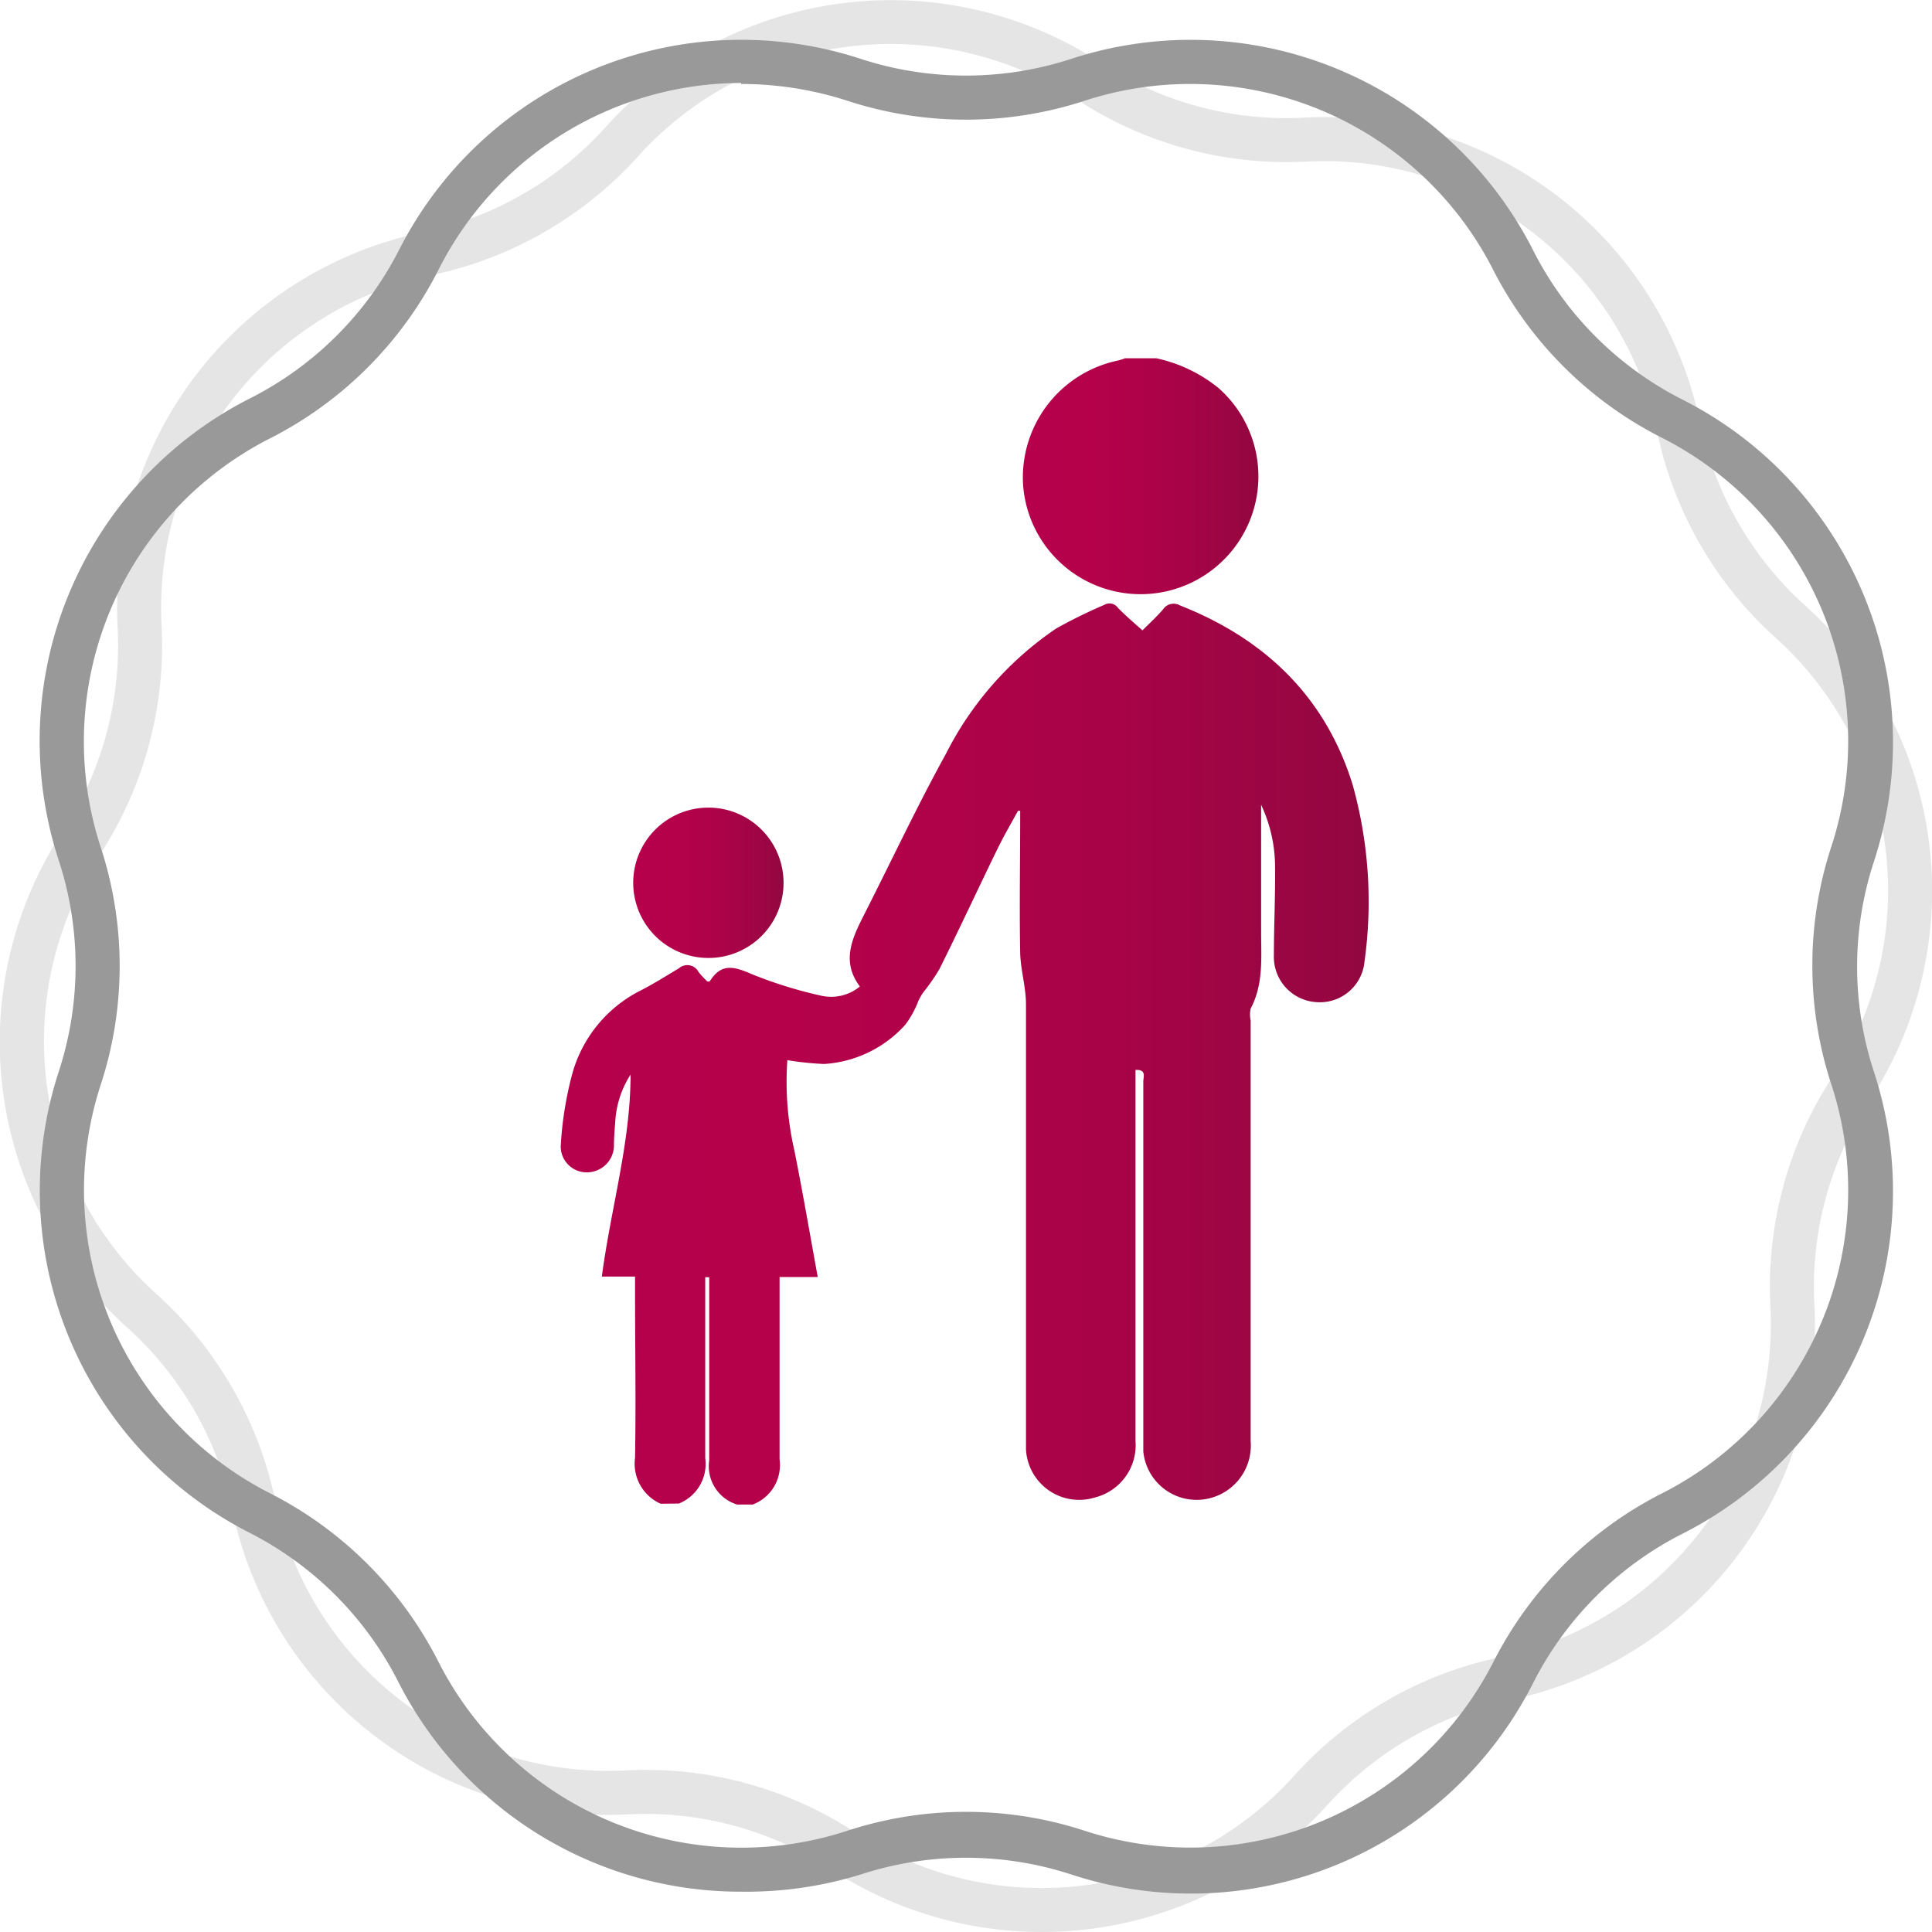
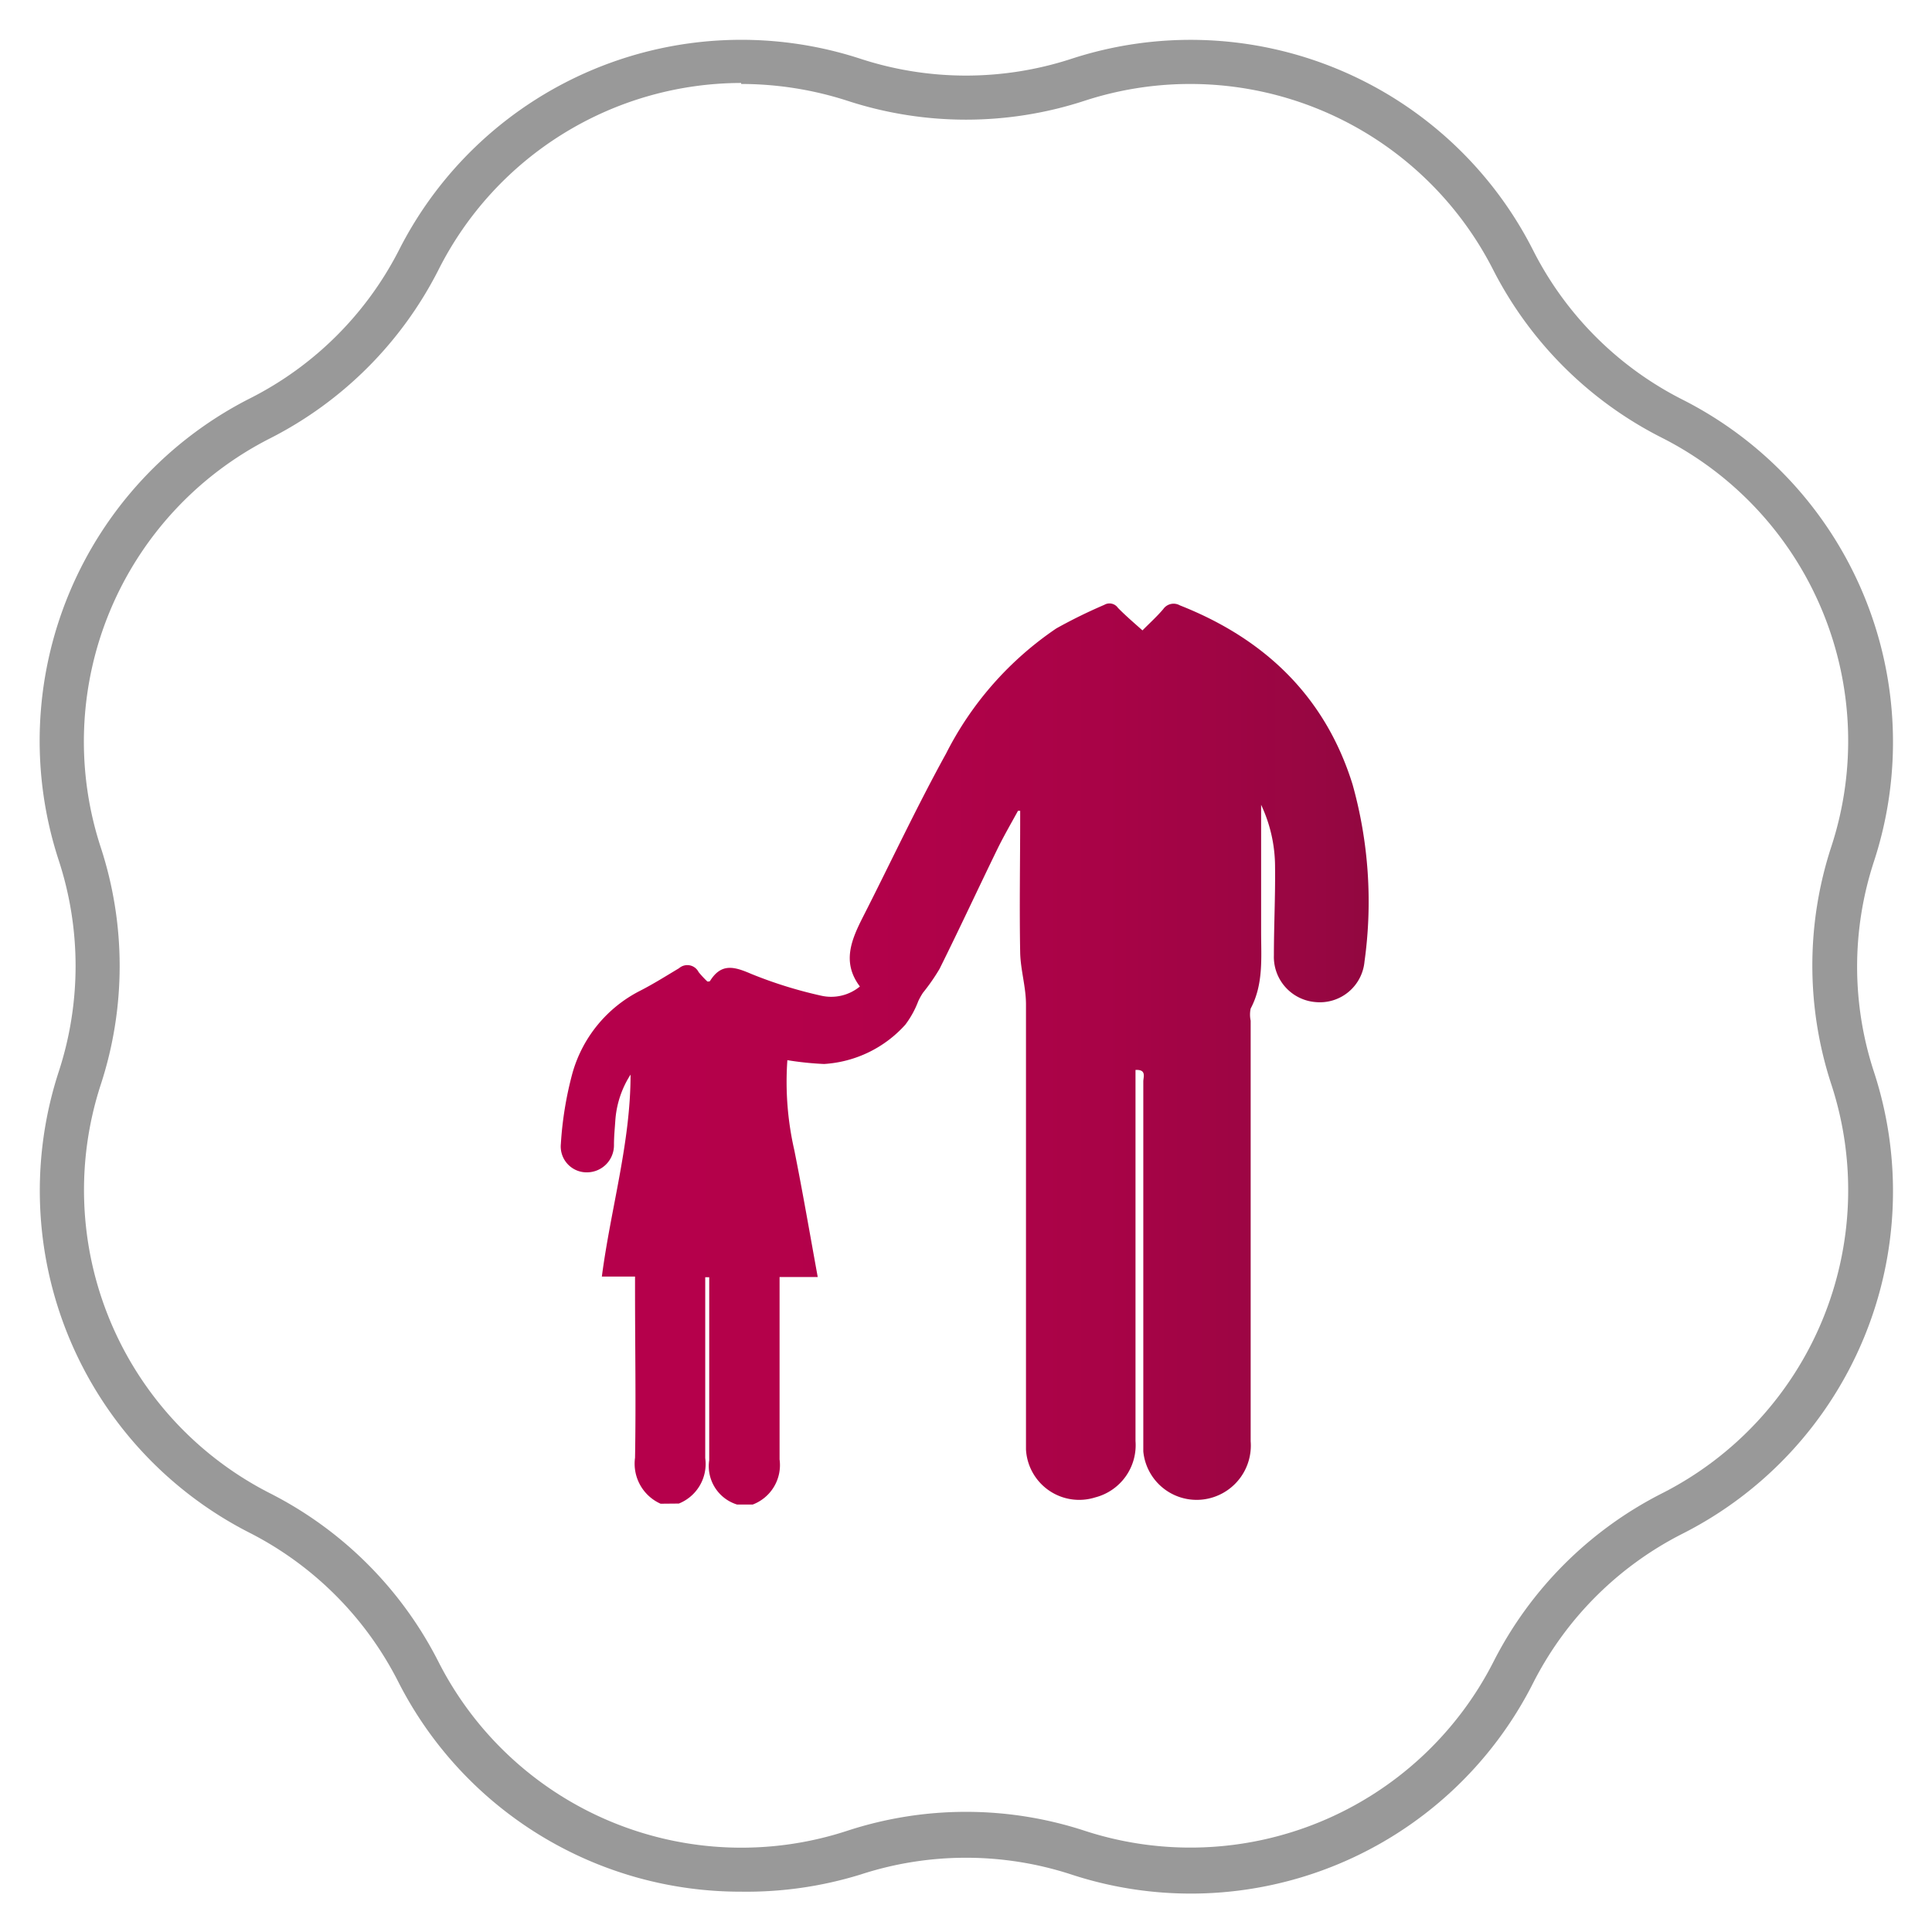
<svg xmlns="http://www.w3.org/2000/svg" xmlns:xlink="http://www.w3.org/1999/xlink" viewBox="0 0 116.43 116.43">
  <defs>
    <style>.cls-1{isolation:isolate;}.cls-2,.cls-4{fill:#999;}.cls-3{opacity:0.25;}.cls-4{mix-blend-mode:multiply;}.cls-5{fill:url(#Degradado_sin_nombre_15);}.cls-6{fill:url(#Degradado_sin_nombre_15-2);}.cls-7{fill:url(#Degradado_sin_nombre_15-3);}</style>
    <linearGradient id="Degradado_sin_nombre_15" x1="33.79" y1="63.46" x2="82.45" y2="63.46" gradientUnits="userSpaceOnUse">
      <stop offset="0" stop-color="#b6004b" />
      <stop offset="0.36" stop-color="#b3014a" />
      <stop offset="0.66" stop-color="#a90347" />
      <stop offset="0.93" stop-color="#980642" />
      <stop offset="1" stop-color="#920740" />
    </linearGradient>
    <linearGradient id="Degradado_sin_nombre_15-2" x1="61.63" y1="28.7" x2="75.83" y2="28.7" xlink:href="#Degradado_sin_nombre_15" />
    <linearGradient id="Degradado_sin_nombre_15-3" x1="38.17" y1="53.2" x2="47.22" y2="53.2" xlink:href="#Degradado_sin_nombre_15" />
  </defs>
  <g class="cls-1">
    <g id="Capa_2" data-name="Capa 2">
      <g id="Layer_11" data-name="Layer 11">
        <g id="Medida">
          <path class="cls-2" d="M44.66,114A23.12,23.12,0,0,1,24,101.35a20.47,20.47,0,0,0-9-9A23.13,23.13,0,0,1,3.55,64.55a20.47,20.47,0,0,0,0-12.67A23.14,23.14,0,0,1,15.08,24a20.42,20.42,0,0,0,9-9A23.13,23.13,0,0,1,51.88,3.55a20.47,20.47,0,0,0,12.67,0A23.14,23.14,0,0,1,92.39,15.08a20.42,20.42,0,0,0,9,9,23.13,23.13,0,0,1,11.54,27.84,20.32,20.32,0,0,0,0,12.67,23.13,23.13,0,0,1-11.54,27.84,20.47,20.47,0,0,0-9,9,23.11,23.11,0,0,1-27.84,11.53,20.47,20.47,0,0,0-12.67,0A23.27,23.27,0,0,1,44.66,114Zm0-109A20.46,20.46,0,0,0,26.41,16.29,23.13,23.13,0,0,1,16.29,26.41,20.49,20.49,0,0,0,6.07,51.06a23,23,0,0,1,0,14.31A20.5,20.5,0,0,0,16.29,90a23.13,23.13,0,0,1,10.12,10.12,20.48,20.48,0,0,0,24.65,10.21,23,23,0,0,1,14.31,0A20.5,20.5,0,0,0,90,100.15,23.13,23.13,0,0,1,100.15,90a20.49,20.49,0,0,0,10.21-24.66,23,23,0,0,1,0-14.31,20.48,20.48,0,0,0-10.21-24.65A23.13,23.13,0,0,1,90,16.29,20.49,20.49,0,0,0,65.37,6.07h0a23,23,0,0,1-14.31,0A20.89,20.89,0,0,0,44.67,5.06Z" />
          <g class="cls-3">
-             <path class="cls-4" d="M62.77,116.43a23.22,23.22,0,0,1-12.69-3.78,20.45,20.45,0,0,0-12.23-3.31A23.12,23.12,0,0,1,14,91,20.41,20.41,0,0,0,7.66,80,23.12,23.12,0,0,1,3.79,50.09a20.49,20.49,0,0,0,3.3-12.24A23.13,23.13,0,0,1,25.48,14a20.47,20.47,0,0,0,11-6.32A23.12,23.12,0,0,1,66.35,3.79a20.41,20.41,0,0,0,12.23,3.3h0a23.12,23.12,0,0,1,23.87,18.39,20.54,20.54,0,0,0,6.32,11,23.13,23.13,0,0,1,3.88,29.88,20.45,20.45,0,0,0-3.31,12.23A23.11,23.11,0,0,1,91,102.45a20.46,20.46,0,0,0-11,6.32A23.16,23.16,0,0,1,62.77,116.43Zm-23.88-9.77a23,23,0,0,1,12.64,3.76A20.49,20.49,0,0,0,78,107a23.06,23.06,0,0,1,12.4-7.13,20.5,20.5,0,0,0,16.29-21.14,23.13,23.13,0,0,1,3.73-13.82A20.49,20.49,0,0,0,107,38.43,23.06,23.06,0,0,1,99.86,26,20.48,20.48,0,0,0,78.72,9.74h0A23.06,23.06,0,0,1,64.9,6,20.49,20.49,0,0,0,38.43,9.45,23.12,23.12,0,0,1,26,16.58,20.48,20.48,0,0,0,9.74,37.72,23.1,23.1,0,0,1,6,51.53,20.49,20.49,0,0,0,9.45,78a23.12,23.12,0,0,1,7.13,12.4,20.49,20.49,0,0,0,21.14,16.29Q38.31,106.66,38.89,106.66Z" />
-           </g>
+             </g>
          <g id="B9JsKh">
            <path class="cls-5" d="M39.81,90.62a2.64,2.64,0,0,1-1.54-2.77c.06-3.37,0-6.74,0-10.11v-.81h-2C36.81,72.81,38,68.87,38,64.76a5.85,5.85,0,0,0-.92,2.79C37.05,68,37,68.49,37,69a1.63,1.63,0,0,1-1.61,1.65,1.56,1.56,0,0,1-1.59-1.72,21.34,21.34,0,0,1,.69-4.23,8,8,0,0,1,4.1-5c.8-.41,1.56-.89,2.33-1.35a.76.76,0,0,1,1.18.23,5.76,5.76,0,0,0,.53.57c.09,0,.15,0,.17-.05.68-1.07,1.45-.85,2.47-.41a26.23,26.23,0,0,0,4.2,1.31,2.72,2.72,0,0,0,2.35-.55c-1.1-1.46-.51-2.82.19-4.2,1.67-3.28,3.23-6.62,5-9.83a20,20,0,0,1,6.65-7.55,30.93,30.93,0,0,1,2.89-1.42.62.62,0,0,1,.82.18c.45.46.94.88,1.48,1.36.38-.39.85-.81,1.25-1.28a.76.76,0,0,1,1-.23c5.08,2,8.75,5.46,10.41,10.79a26.19,26.19,0,0,1,.72,10.68,2.7,2.7,0,0,1-2.94,2.44,2.73,2.73,0,0,1-2.52-2.82c0-1.77.09-3.54.07-5.32A8.81,8.81,0,0,0,76,48.5c0,2.55,0,5.11,0,7.66,0,1.57.15,3.15-.63,4.62a1.76,1.76,0,0,0,0,.73q0,12.67,0,25.35a3.27,3.27,0,0,1-2.39,3.41,3.23,3.23,0,0,1-4.08-2.8c0-.34,0-.68,0-1q0-10.65,0-21.3c0-.26.21-.73-.47-.69V86.84A3.25,3.25,0,0,1,66,90.24a3.21,3.21,0,0,1-4.17-2.89c0-.18,0-.36,0-.54,0-8.76,0-17.52,0-26.28,0-1.05-.33-2.09-.35-3.13-.05-2.72,0-5.44,0-8.15v-.39l-.13,0c-.41.75-.84,1.49-1.22,2.26-1.18,2.42-2.31,4.86-3.51,7.27a12,12,0,0,1-1,1.44,4,4,0,0,0-.28.5,5.7,5.7,0,0,1-.78,1.42,7.17,7.17,0,0,1-4.9,2.37,18.83,18.83,0,0,1-2.21-.23,18.46,18.46,0,0,0,.42,5.43c.5,2.5.93,5,1.41,7.64h-2.3v.81c0,3.39,0,6.79,0,10.18a2.54,2.54,0,0,1-1.62,2.72h-.94A2.42,2.42,0,0,1,42.74,88c0-3.45,0-6.91,0-10.36,0-.22,0-.45,0-.67H42.5c0,.22,0,.45,0,.67,0,3.41,0,6.82,0,10.23a2.57,2.57,0,0,1-1.59,2.74Z" />
-             <path class="cls-6" d="M69.68,21.59a8.93,8.93,0,0,1,3.76,1.8,7.1,7.1,0,1,1-11.78,5.9,7.2,7.2,0,0,1,5.7-7.56,3.73,3.73,0,0,0,.44-.14Z" />
-             <path class="cls-7" d="M42.67,57.73a4.53,4.53,0,1,1,4.55-4.5A4.52,4.52,0,0,1,42.67,57.73Z" />
          </g>
        </g>
      </g>
    </g>
  </g>
</svg>